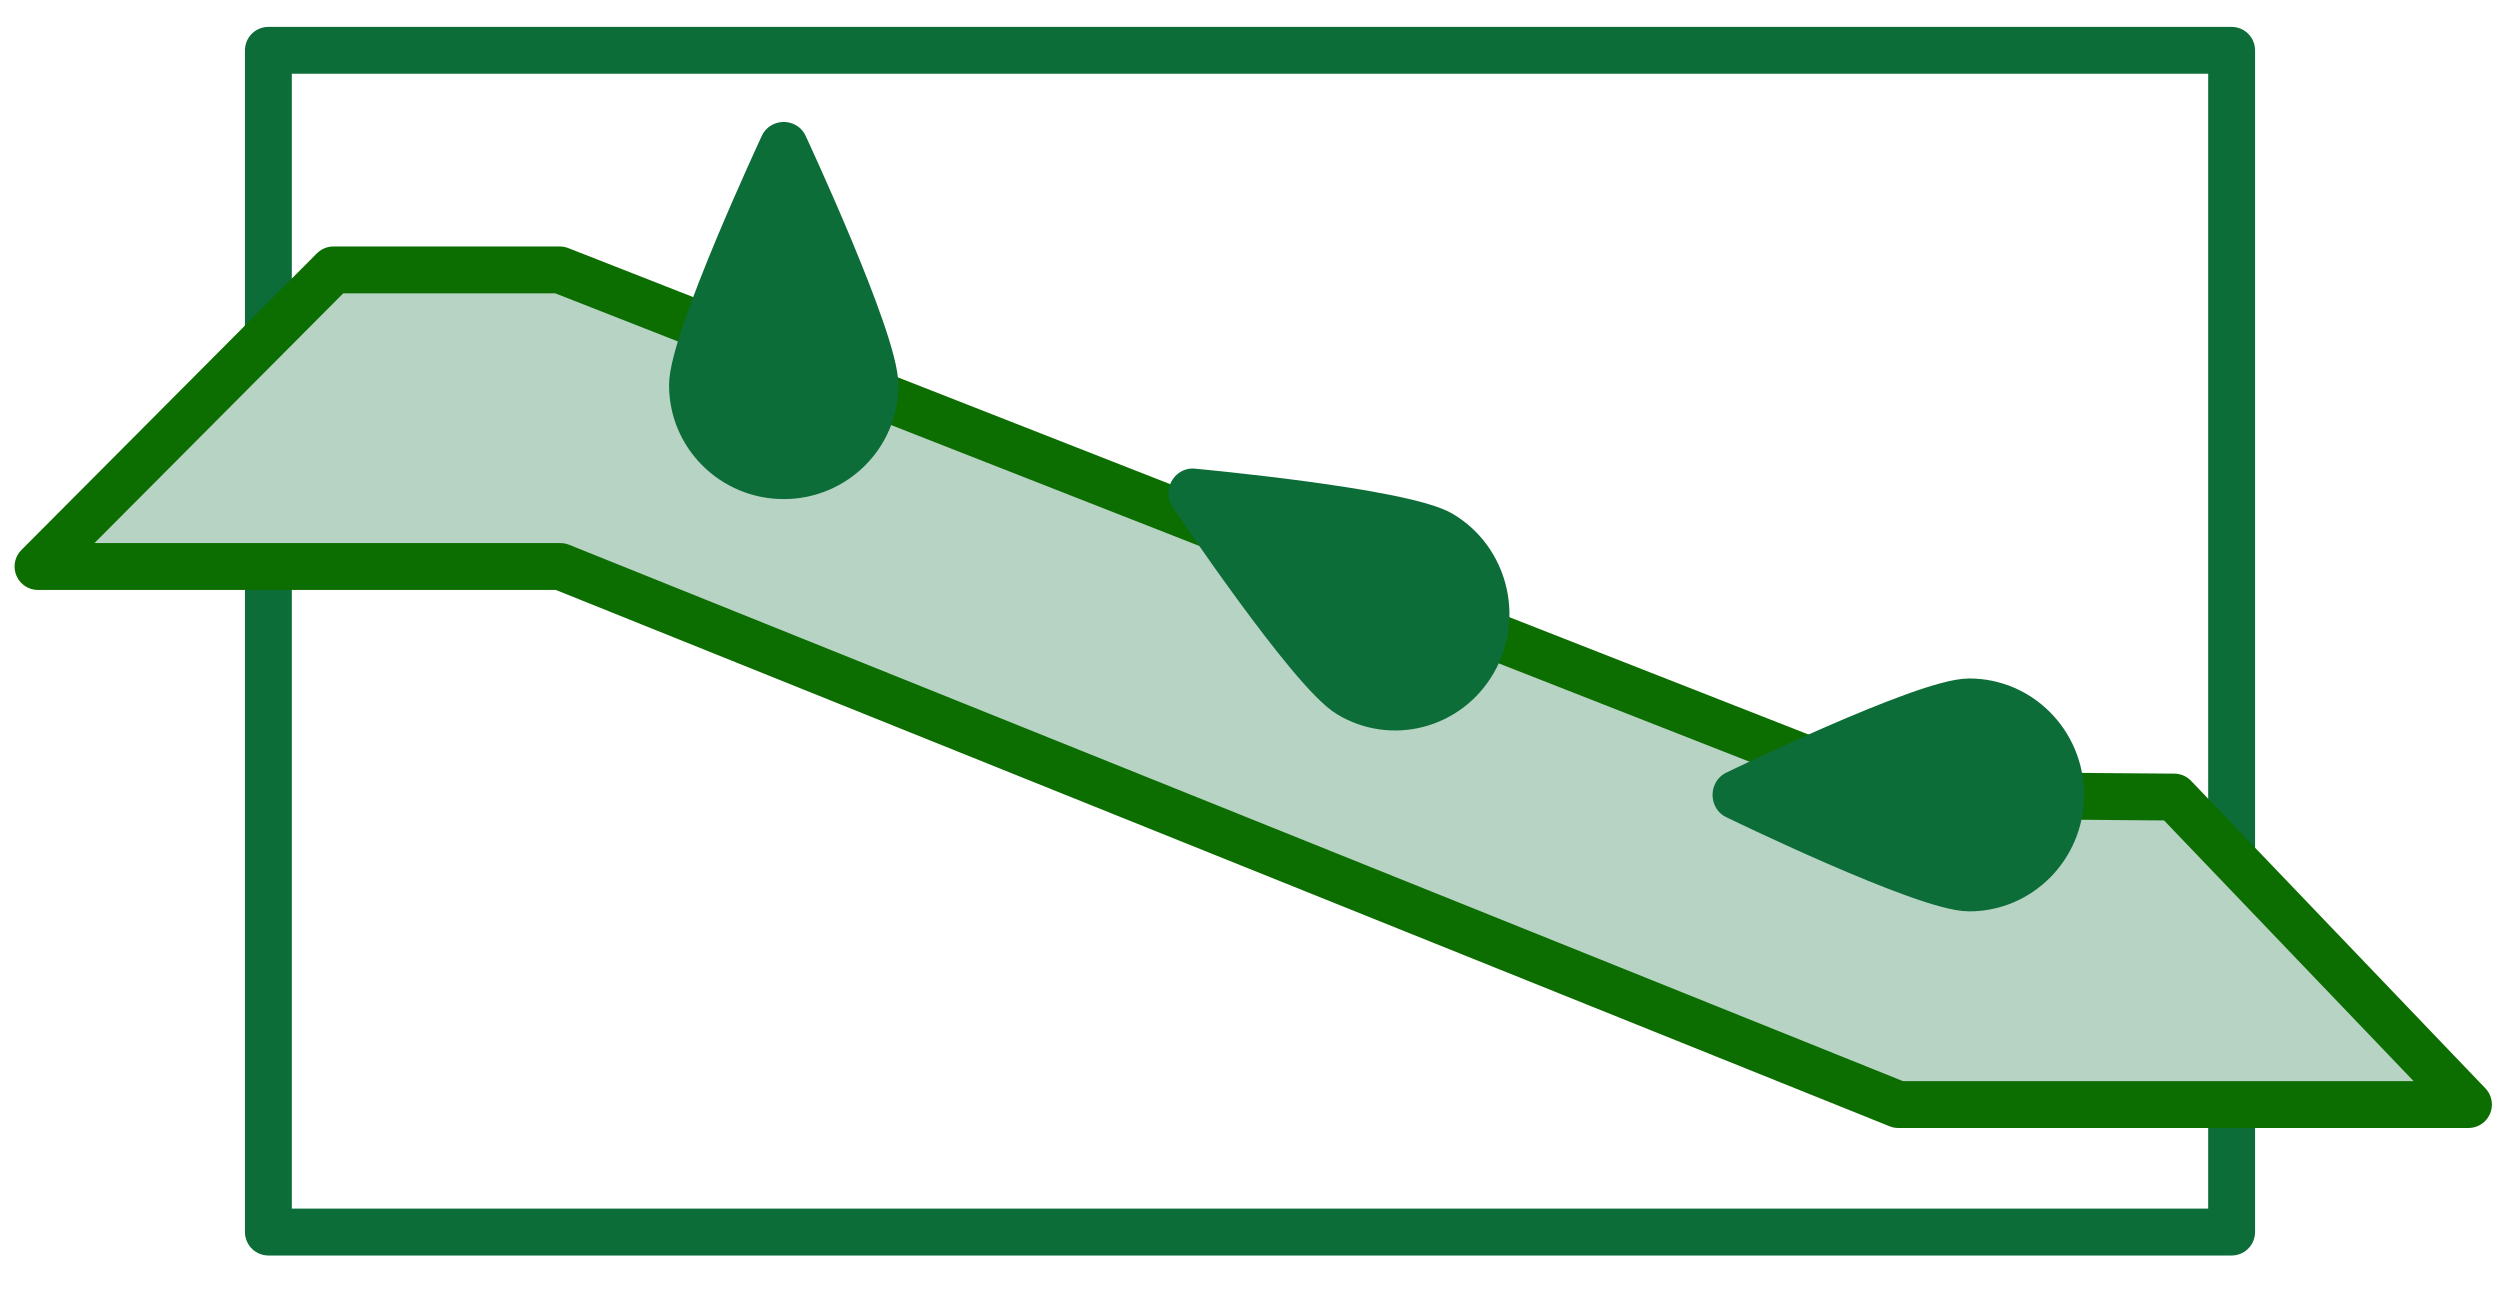
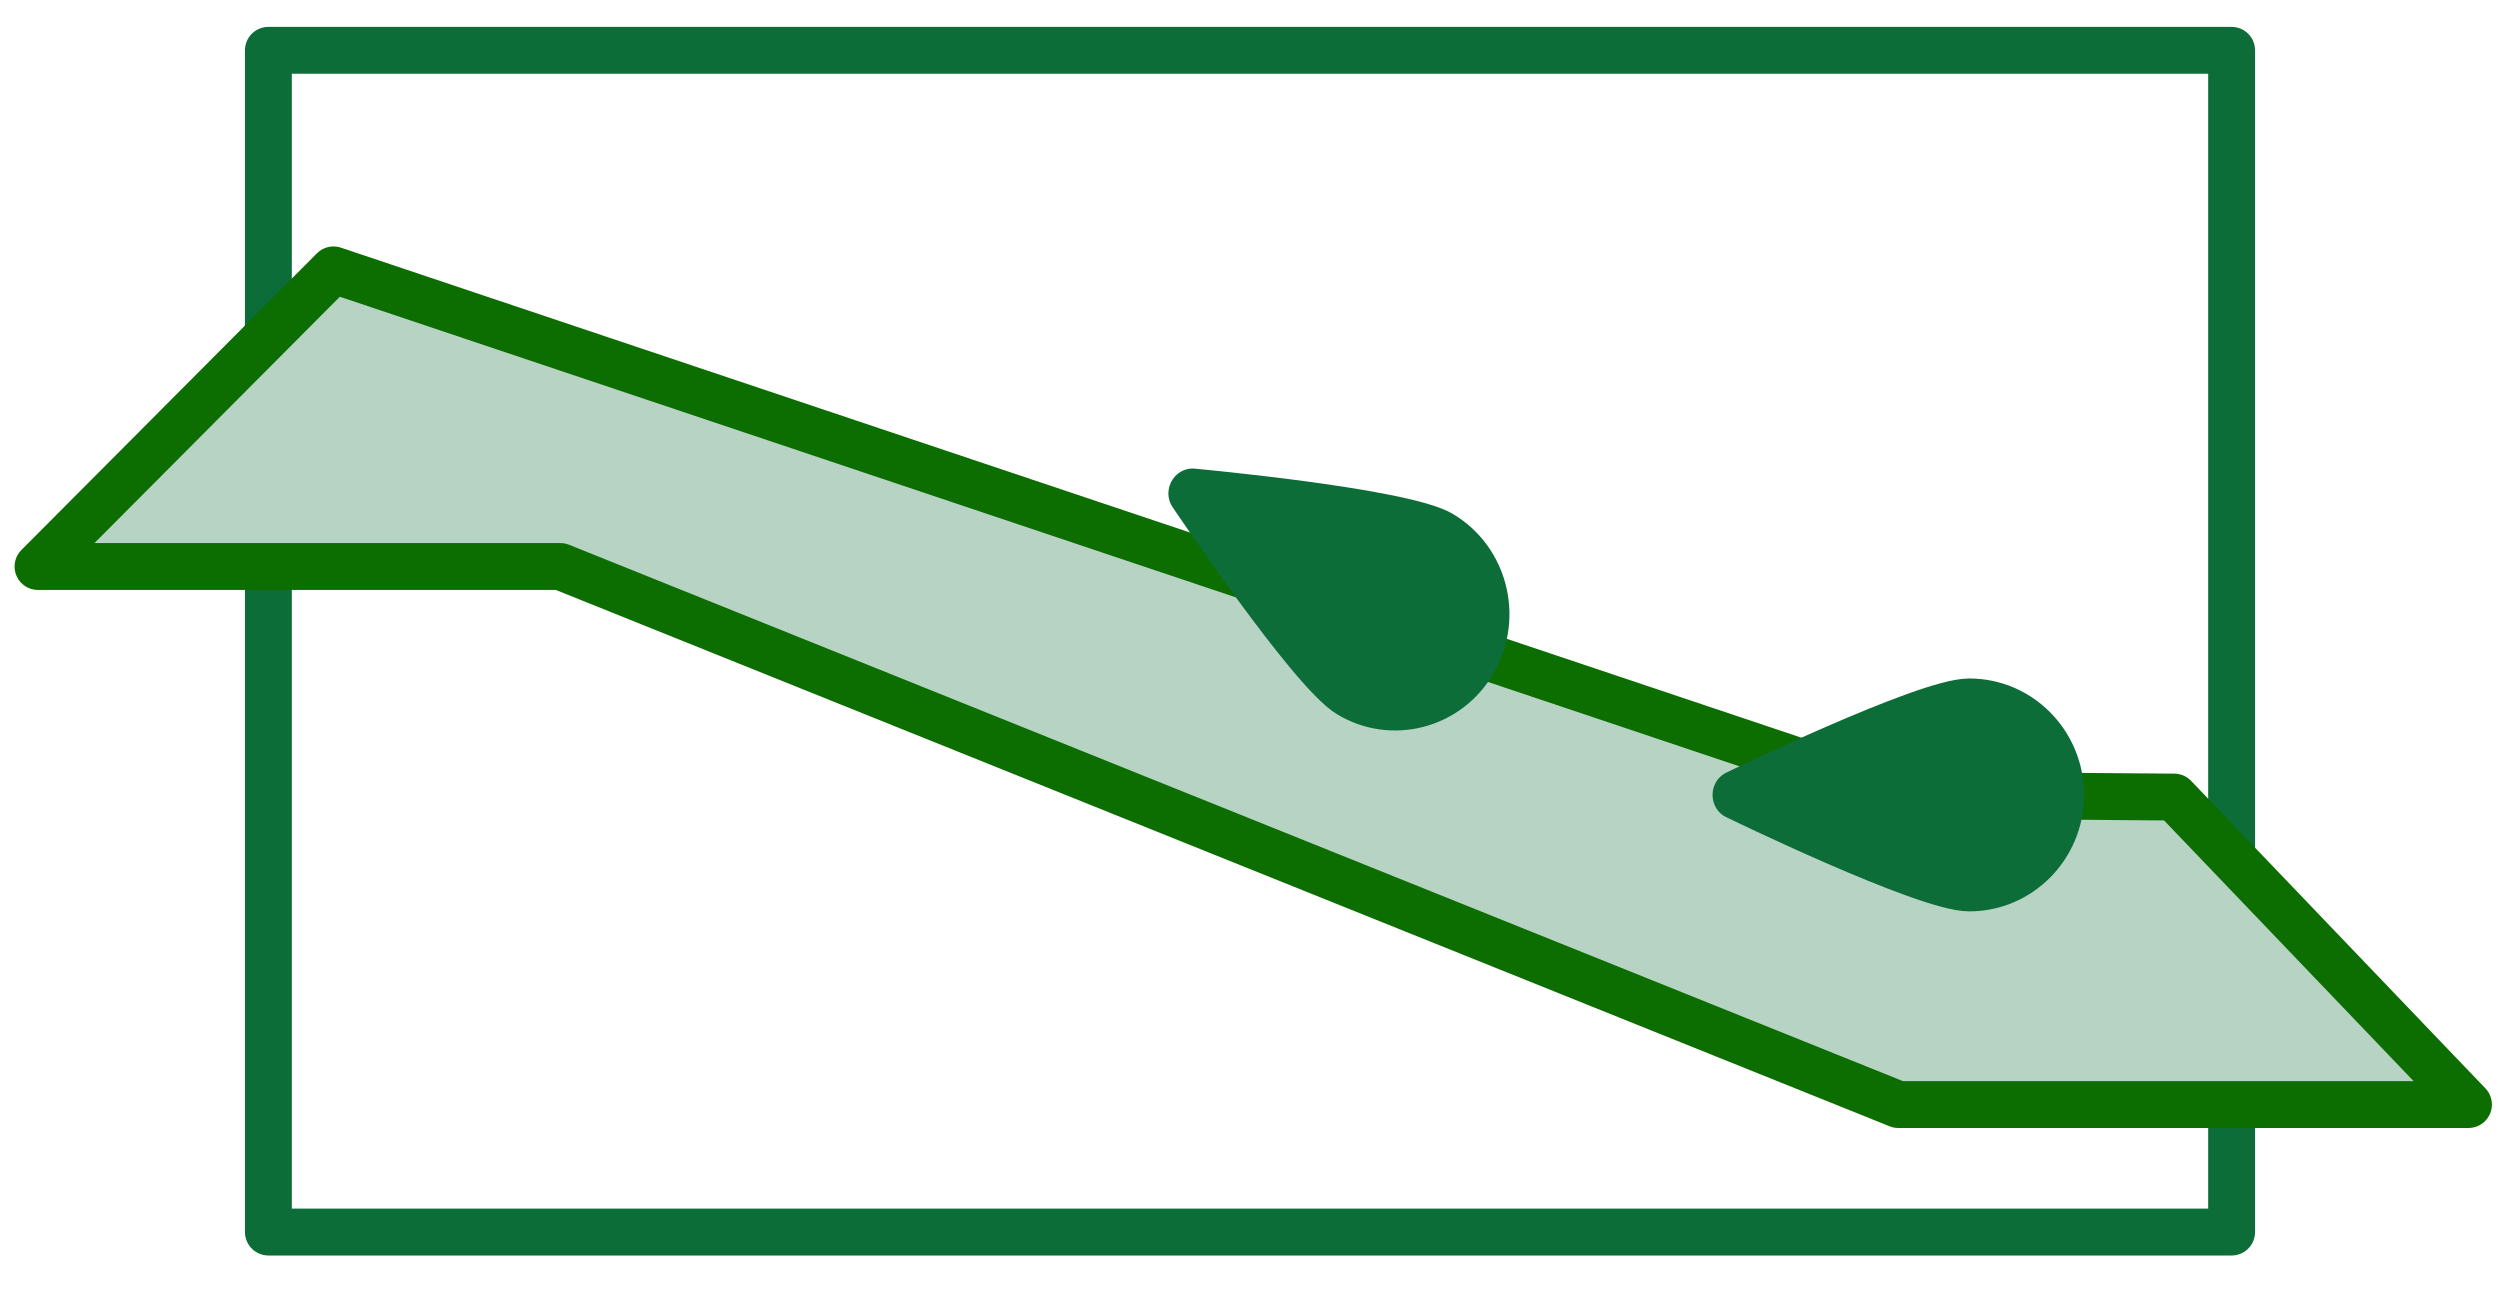
<svg xmlns="http://www.w3.org/2000/svg" width="100%" height="100%" viewBox="0 0 800 415" version="1.1" xml:space="preserve" style="fill-rule:evenodd;clip-rule:evenodd;stroke-linejoin:round;stroke-miterlimit:1.5;">
  <g transform="matrix(1,0,0,1,-0.441,1.544)">
    <rect x="86.324" y="14.559" width="628.235" height="378.159" style="fill:none;stroke:rgb(12,109,56);stroke-width:15px;" />
  </g>
  <g id="Livello4">
-     <path d="M12.165,181.289L179.327,181.289L607.478,353.455L789.908,353.455L695.726,255.064L607.478,254.38L179.096,86.368L106.719,86.368L12.165,181.289Z" style="fill:rgb(182,211,195);stroke:rgb(12,109,0);stroke-width:15px;" />
+     <path d="M12.165,181.289L179.327,181.289L607.478,353.455L789.908,353.455L695.726,255.064L607.478,254.38L106.719,86.368L12.165,181.289Z" style="fill:rgb(182,211,195);stroke:rgb(12,109,0);stroke-width:15px;" />
  </g>
  <g id="Livello3">
    <g transform="matrix(4.70522e-17,-0.78,0.729,4.53178e-17,515.736,513.773)">
      <path d="M332.562,54.224C332.562,54.224 294.724,137.431 294.724,156.949C294.724,179.289 311.679,197.426 332.562,197.426C353.446,197.426 370.401,179.289 370.401,156.949C370.401,137.431 332.562,54.224 332.562,54.224Z" style="fill:rgb(12,109,56);stroke:rgb(12,109,56);stroke-width:19.87px;" />
    </g>
    <g transform="matrix(0.387,-0.67,0.631,0.377,218.385,360.003)">
      <path d="M332.562,54.224C332.562,54.224 294.724,137.913 294.724,157.544C294.724,179.556 311.679,197.426 332.562,197.426C353.446,197.426 370.401,179.556 370.401,157.544C370.401,137.913 332.562,54.224 332.562,54.224Z" style="fill:rgb(12,109,56);stroke:rgb(12,109,56);stroke-width:20.03px;" />
    </g>
    <g transform="matrix(0.768,0,0,0.74,-4.616,6.26)">
-       <path d="M332.562,54.224C332.562,54.224 294.724,138.396 294.724,158.14C294.724,179.823 311.679,197.426 332.562,197.426C353.446,197.426 370.401,179.823 370.401,158.14C370.401,138.396 332.562,54.224 332.562,54.224Z" style="fill:rgb(12,109,56);stroke:rgb(12,109,56);stroke-width:19.88px;" />
-     </g>
+       </g>
  </g>
</svg>